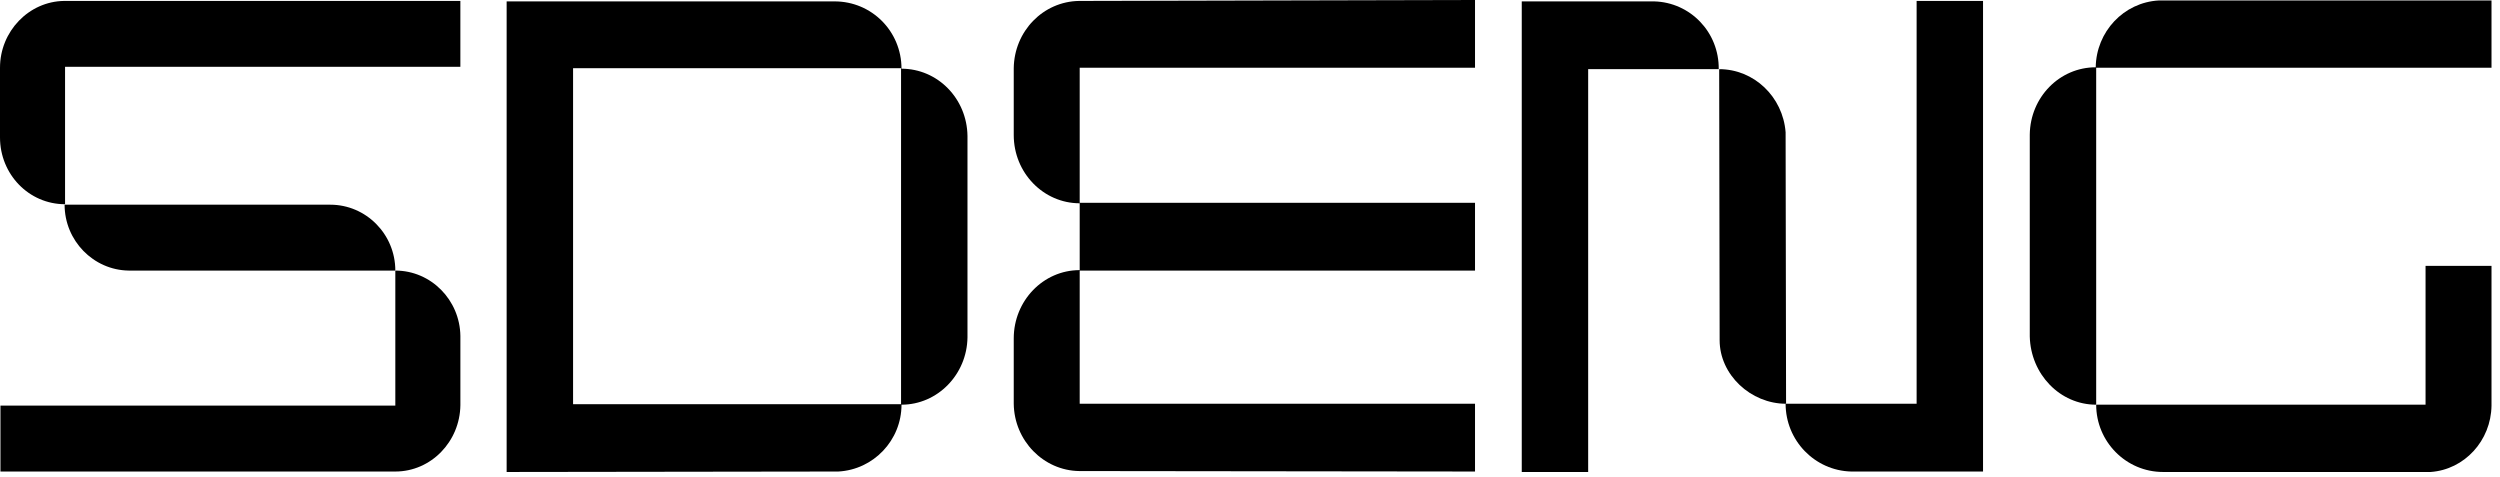
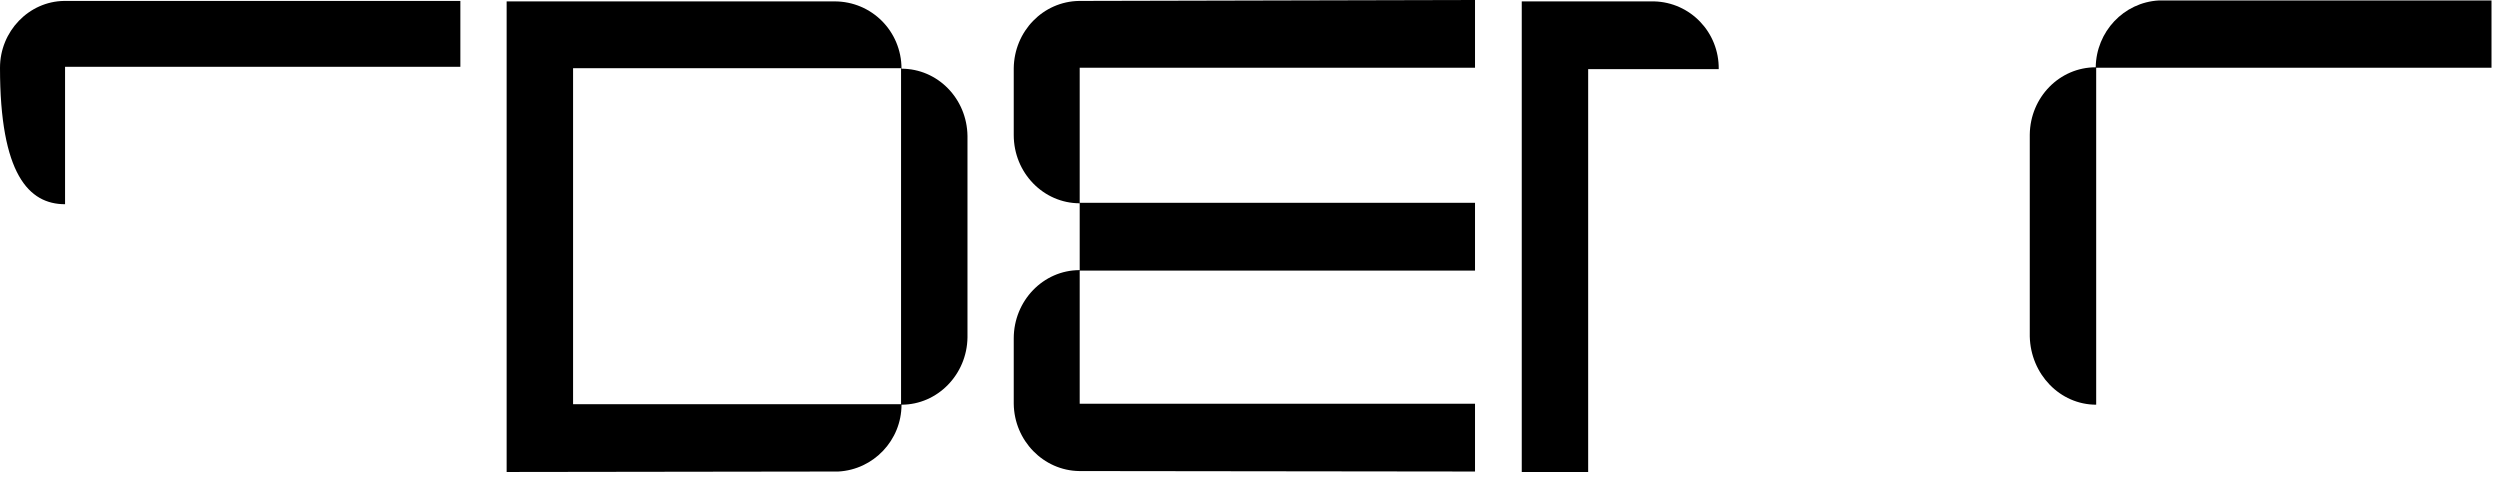
<svg xmlns="http://www.w3.org/2000/svg" width="131" height="25" viewBox="0 0 131 25" fill="none">
  <path d="M56.552 0.049C54.656 0.073 53.144 1.641 53.12 3.575V7.077C53.12 9.06 54.68 10.652 56.576 10.652V14.154C54.656 14.154 53.12 15.77 53.12 17.729C53.12 17.753 53.12 21.157 53.12 21.157C53.144 23.091 54.68 24.659 56.552 24.683L77.291 24.708V21.157H56.576V14.178H77.291V10.627H56.576V3.551H77.291V0L56.552 0.049Z" fill="black" />
-   <path d="M3.36 0.049C1.512 0.073 0 1.641 0 3.551C0 3.575 0 7.199 0 7.199C0 9.134 1.512 10.701 3.409 10.701V3.502H24.123V0.049H3.36Z" fill="black" />
-   <path d="M20.715 14.178V21.255H0.024V24.708H20.715C22.587 24.708 24.1 23.141 24.124 21.231V17.606C24.1 15.721 22.587 14.178 20.715 14.178Z" fill="black" />
-   <path d="M3.385 10.726C3.385 12.611 4.897 14.154 6.745 14.178H20.715C20.715 12.268 19.179 10.726 17.307 10.726H3.385Z" fill="black" />
+   <path d="M3.36 0.049C1.512 0.073 0 1.641 0 3.551C0 9.134 1.512 10.701 3.409 10.701V3.502H24.123V0.049H3.36Z" fill="black" />
  <path d="M47.239 3.6C47.239 1.641 45.679 0.073 43.734 0.073H26.548V24.732L43.926 24.708C45.775 24.61 47.239 23.067 47.239 21.206C49.135 21.206 50.672 19.614 50.696 17.68V7.126C50.672 5.167 49.135 3.6 47.239 3.6ZM47.215 21.181H30.029V3.575H47.215V21.181Z" fill="black" />
  <path d="M86.677 0.073H79.74V24.732H83.22V3.624H90.061C90.085 1.69 88.573 0.122 86.677 0.073Z" fill="black" />
-   <path d="M100.431 21.157H93.566C93.566 23.091 95.102 24.659 96.998 24.708H103.911V0.049H100.431V21.157Z" fill="black" />
-   <path d="M93.59 21.157L93.566 6.93C93.422 5.069 91.909 3.624 90.085 3.624L90.109 17.827C90.109 19.639 91.741 21.157 93.59 21.157Z" fill="black" />
-   <path d="M130.555 13.933H127.099V21.206H113.345H109.84C109.84 23.14 111.4 24.732 113.345 24.732H113.369H127.363C129.139 24.609 130.531 23.091 130.555 21.255V13.933Z" fill="black" />
  <path d="M109.84 21.206V3.551H130.555V0.024H113.129C111.28 0.122 109.84 1.665 109.816 3.526C107.92 3.526 106.384 5.093 106.36 7.052V17.631C106.408 19.614 107.944 21.206 109.84 21.206Z" fill="black" />
</svg>